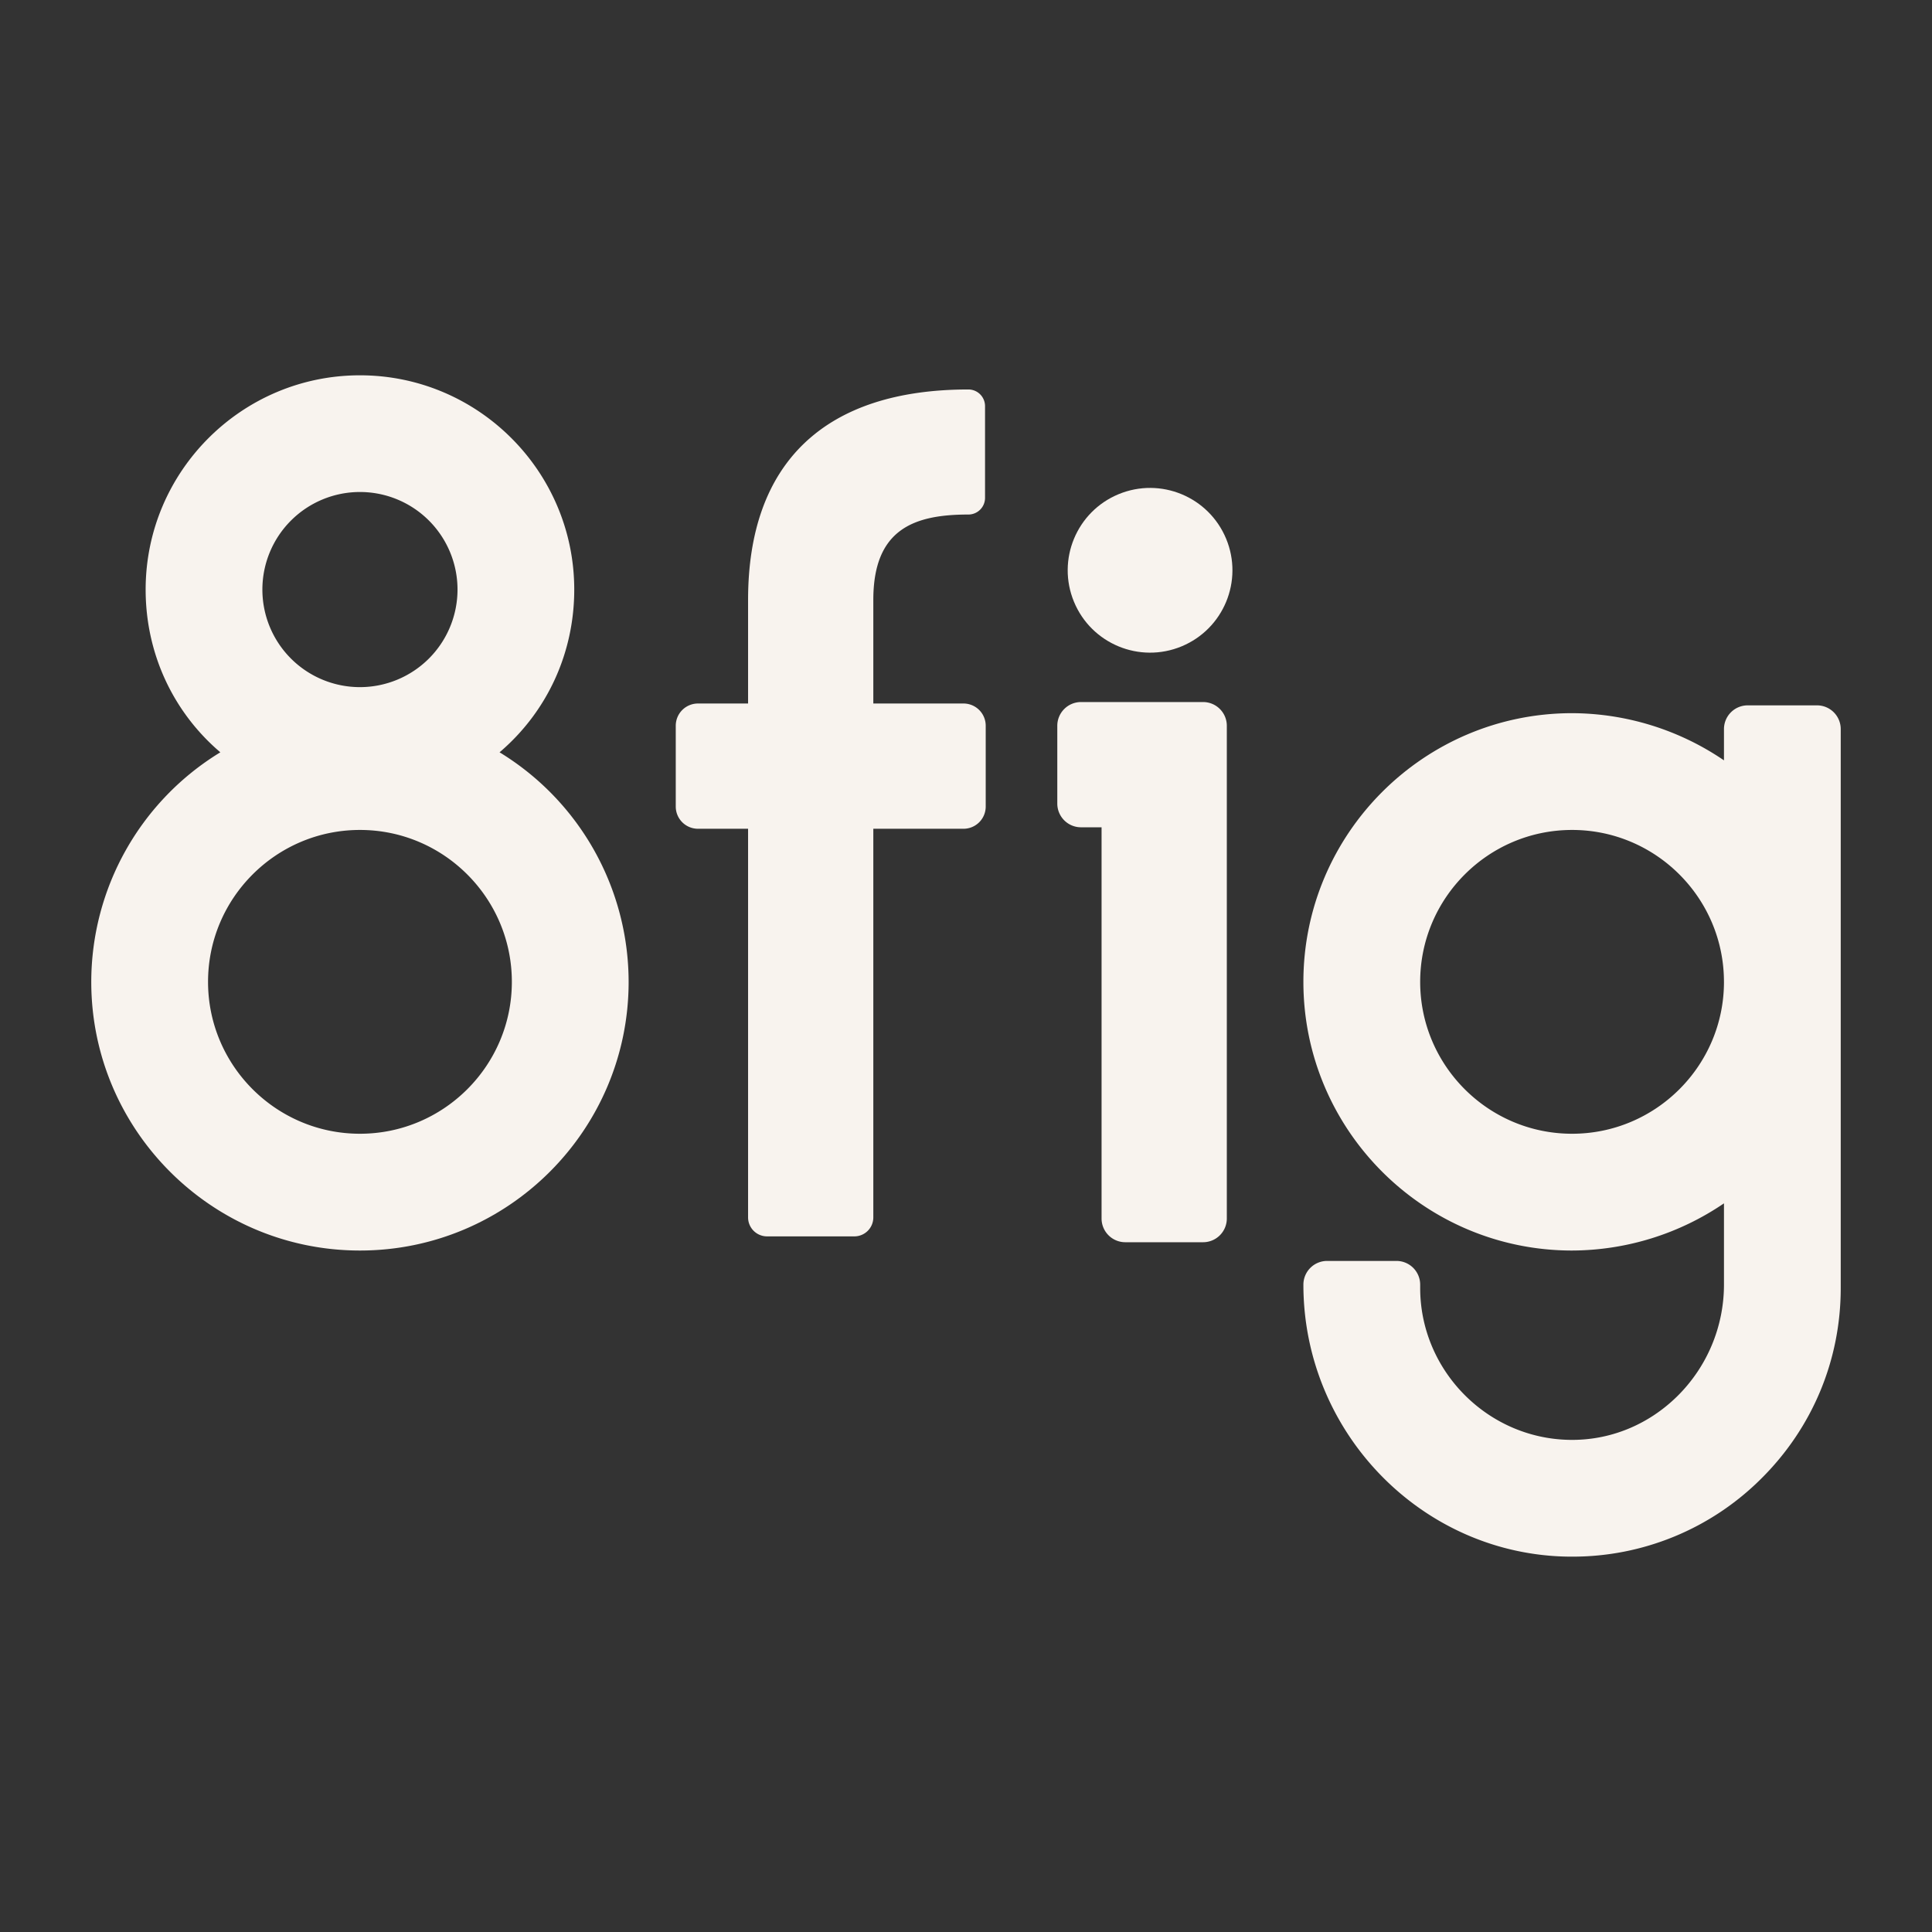
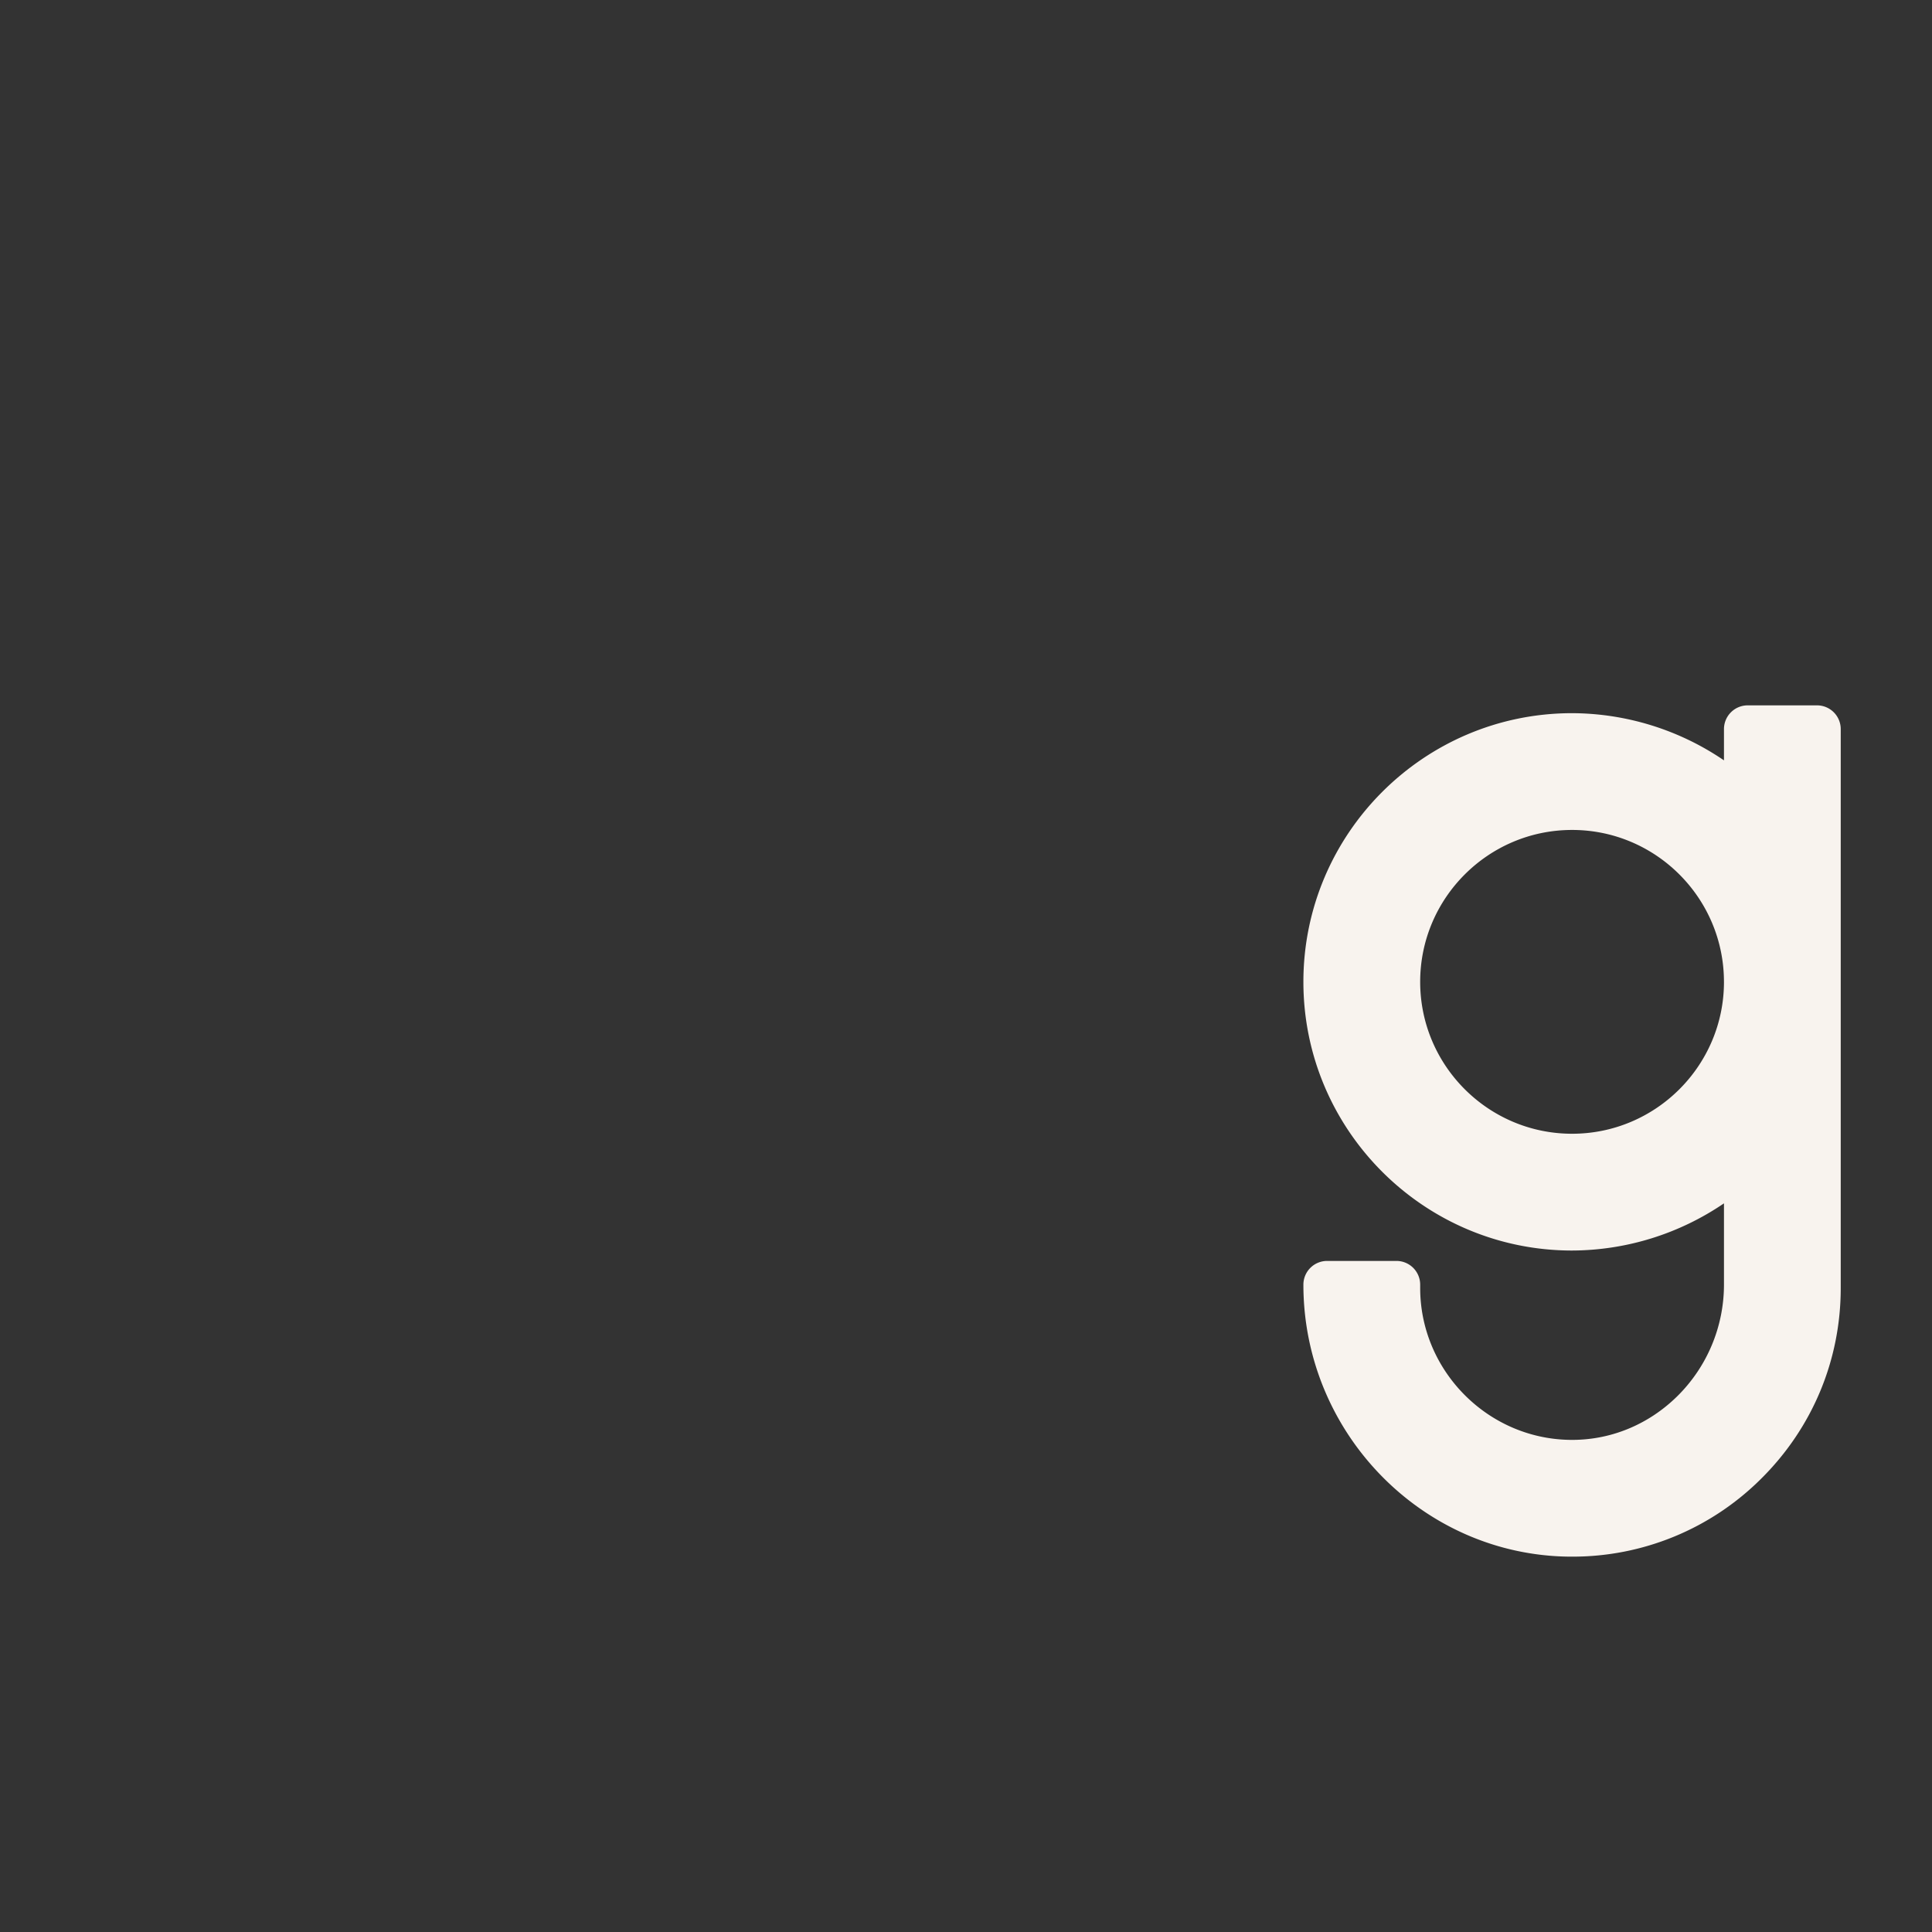
<svg xmlns="http://www.w3.org/2000/svg" id="Layer_1" data-name="Layer 1" viewBox="0 0 2000 2000">
  <rect x="0" y="0" width="2000" height="2000" fill="#333333" stroke="none" />
  <defs>
    <style>.cls-1{fill:#f8f3ee;}</style>
  </defs>
-   <path class="cls-1" d="M1245.46,726.75H1119.05a24.57,24.57,0,0,0-24.54,24.54v80.59a24.56,24.56,0,0,0,24.54,24.53h21.29v405a24.56,24.56,0,0,0,24.54,24.54h80.58a24.56,24.56,0,0,0,24.54-24.54V751.29A24.57,24.57,0,0,0,1245.46,726.75Z" />
-   <path class="cls-1" d="M94.48,1016.41c0,153.36,124.77,278.13,278.14,278.13s278.13-124.77,278.13-278.13A278.55,278.55,0,0,0,517.14,778.78C566.4,736.84,594.46,676,594.46,610.36c0-122.32-99.52-221.84-221.84-221.84S150.77,488,150.77,610.36c0,65.63,28.07,126.48,77.32,168.42A278.55,278.55,0,0,0,94.48,1016.41ZM372.62,711.32a101,101,0,1,1,101-101A101.08,101.08,0,0,1,372.62,711.32ZM215.37,1016.41c0-86.71,70.54-157.25,157.25-157.25s157.25,70.54,157.25,157.25-70.55,157.24-157.25,157.24S215.37,1103.12,215.37,1016.41Z" />
  <path class="cls-1" d="M1881,730.18h-71.81a24.57,24.57,0,0,0-24.54,24.54v32.4a280.72,280.72,0,0,0-157.24-48.84c-153.37,0-278.14,124.77-278.14,278.13s124.77,278.13,278.14,278.13a280.77,280.77,0,0,0,157.24-48.84v84.75a162.39,162.39,0,0,1-48.41,115c-30.31,29.79-70,45.86-111.57,45.09-85.2-1.46-154.51-72-154.51-157.23v-3.47a24.56,24.56,0,0,0-24.54-24.53h-71.81a24.56,24.56,0,0,0-24.54,24.53c0,153.8,123.54,280.12,275.39,281.59h2.77A276.14,276.14,0,0,0,1823,1530.89c53.21-52.7,82.52-122.85,82.52-197.54V754.72A24.57,24.57,0,0,0,1881,730.18Zm-96.35,286.23c0,86.71-70.54,157.24-157.24,157.24s-157.25-70.53-157.25-157.24,70.54-157.25,157.25-157.25S1784.63,929.7,1784.63,1016.41Z" />
-   <circle class="cls-1" cx="1190.55" cy="590.36" r="85.25" transform="translate(-135.3 500.54) rotate(-22.5)" />
-   <path class="cls-1" d="M904.06,621c0-73.32,42.14-88.36,98.42-88.36h0a17.23,17.23,0,0,0,17.23-17.23v-95a17.23,17.23,0,0,0-17.23-17.23h0c-148.34,0-228.07,75.33-228.07,217.85V728.27H722.54a23,23,0,0,0-23,23v83.66a23,23,0,0,0,23,23h51.87v402.31a19.64,19.64,0,0,0,19.64,19.65h90.37a19.64,19.64,0,0,0,19.64-19.65V857.93h93.35a23,23,0,0,0,23-23V751.27a23,23,0,0,0-23-23H904.06Z" />
</svg>